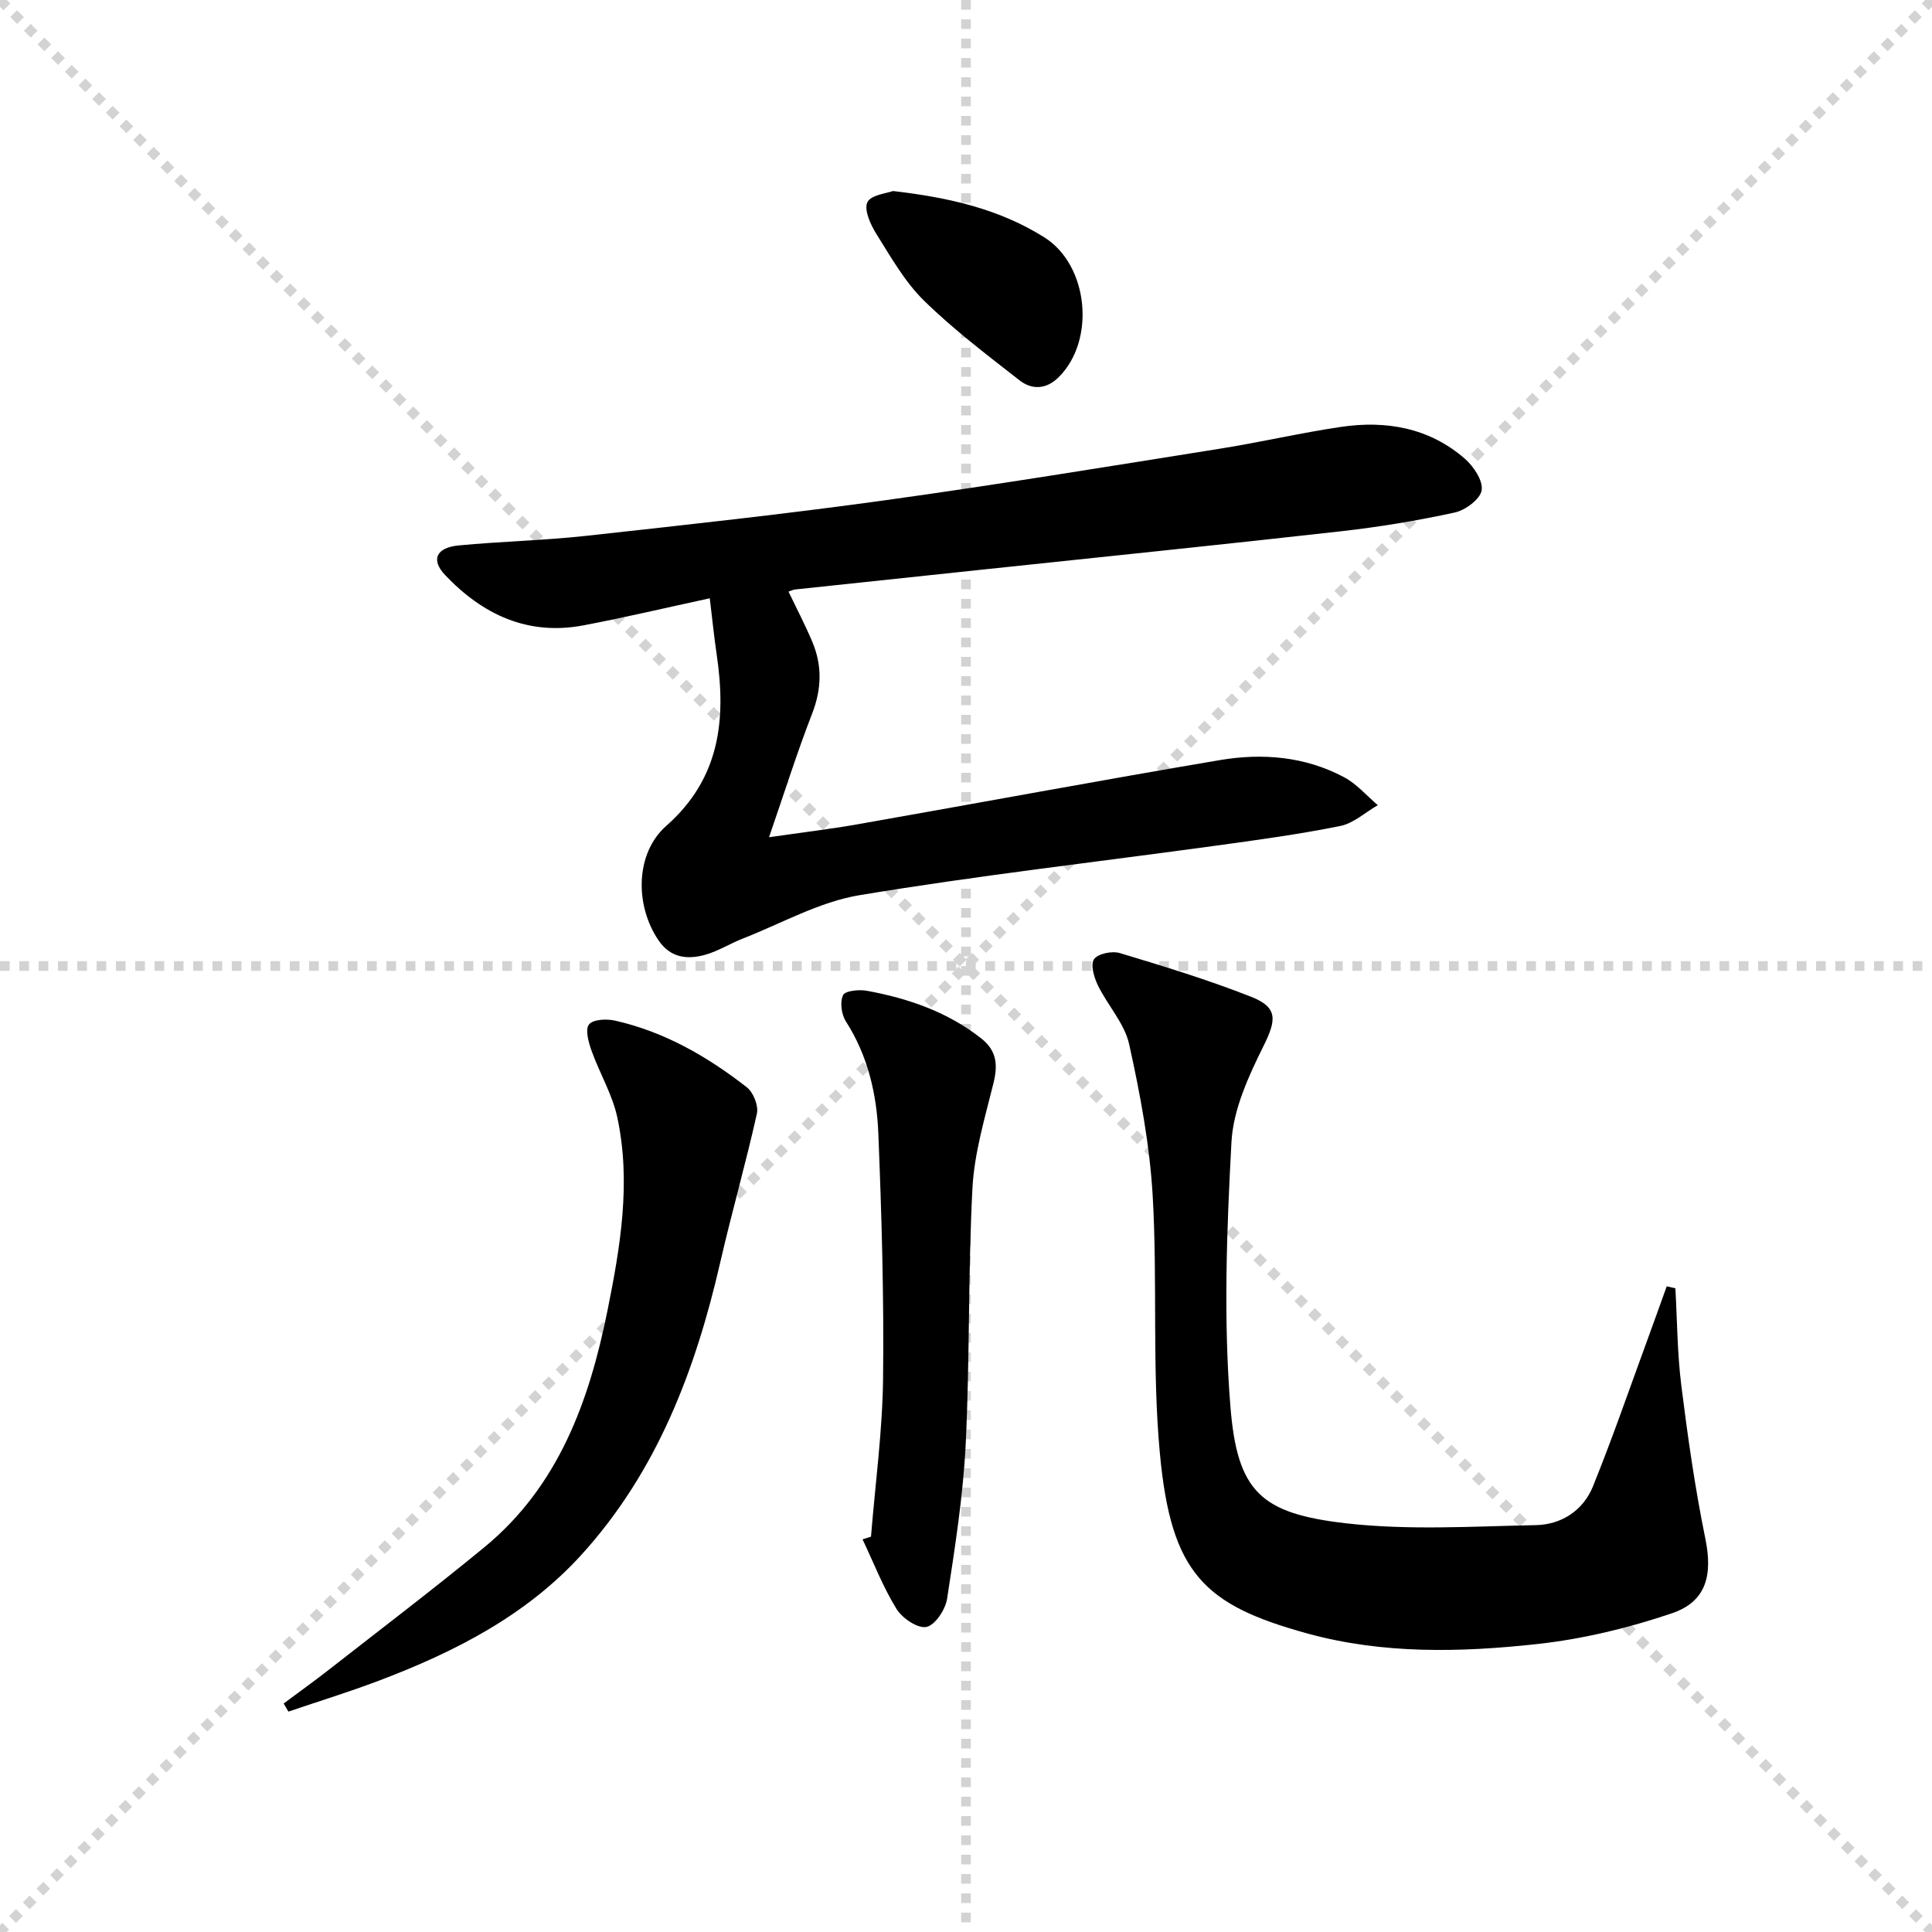
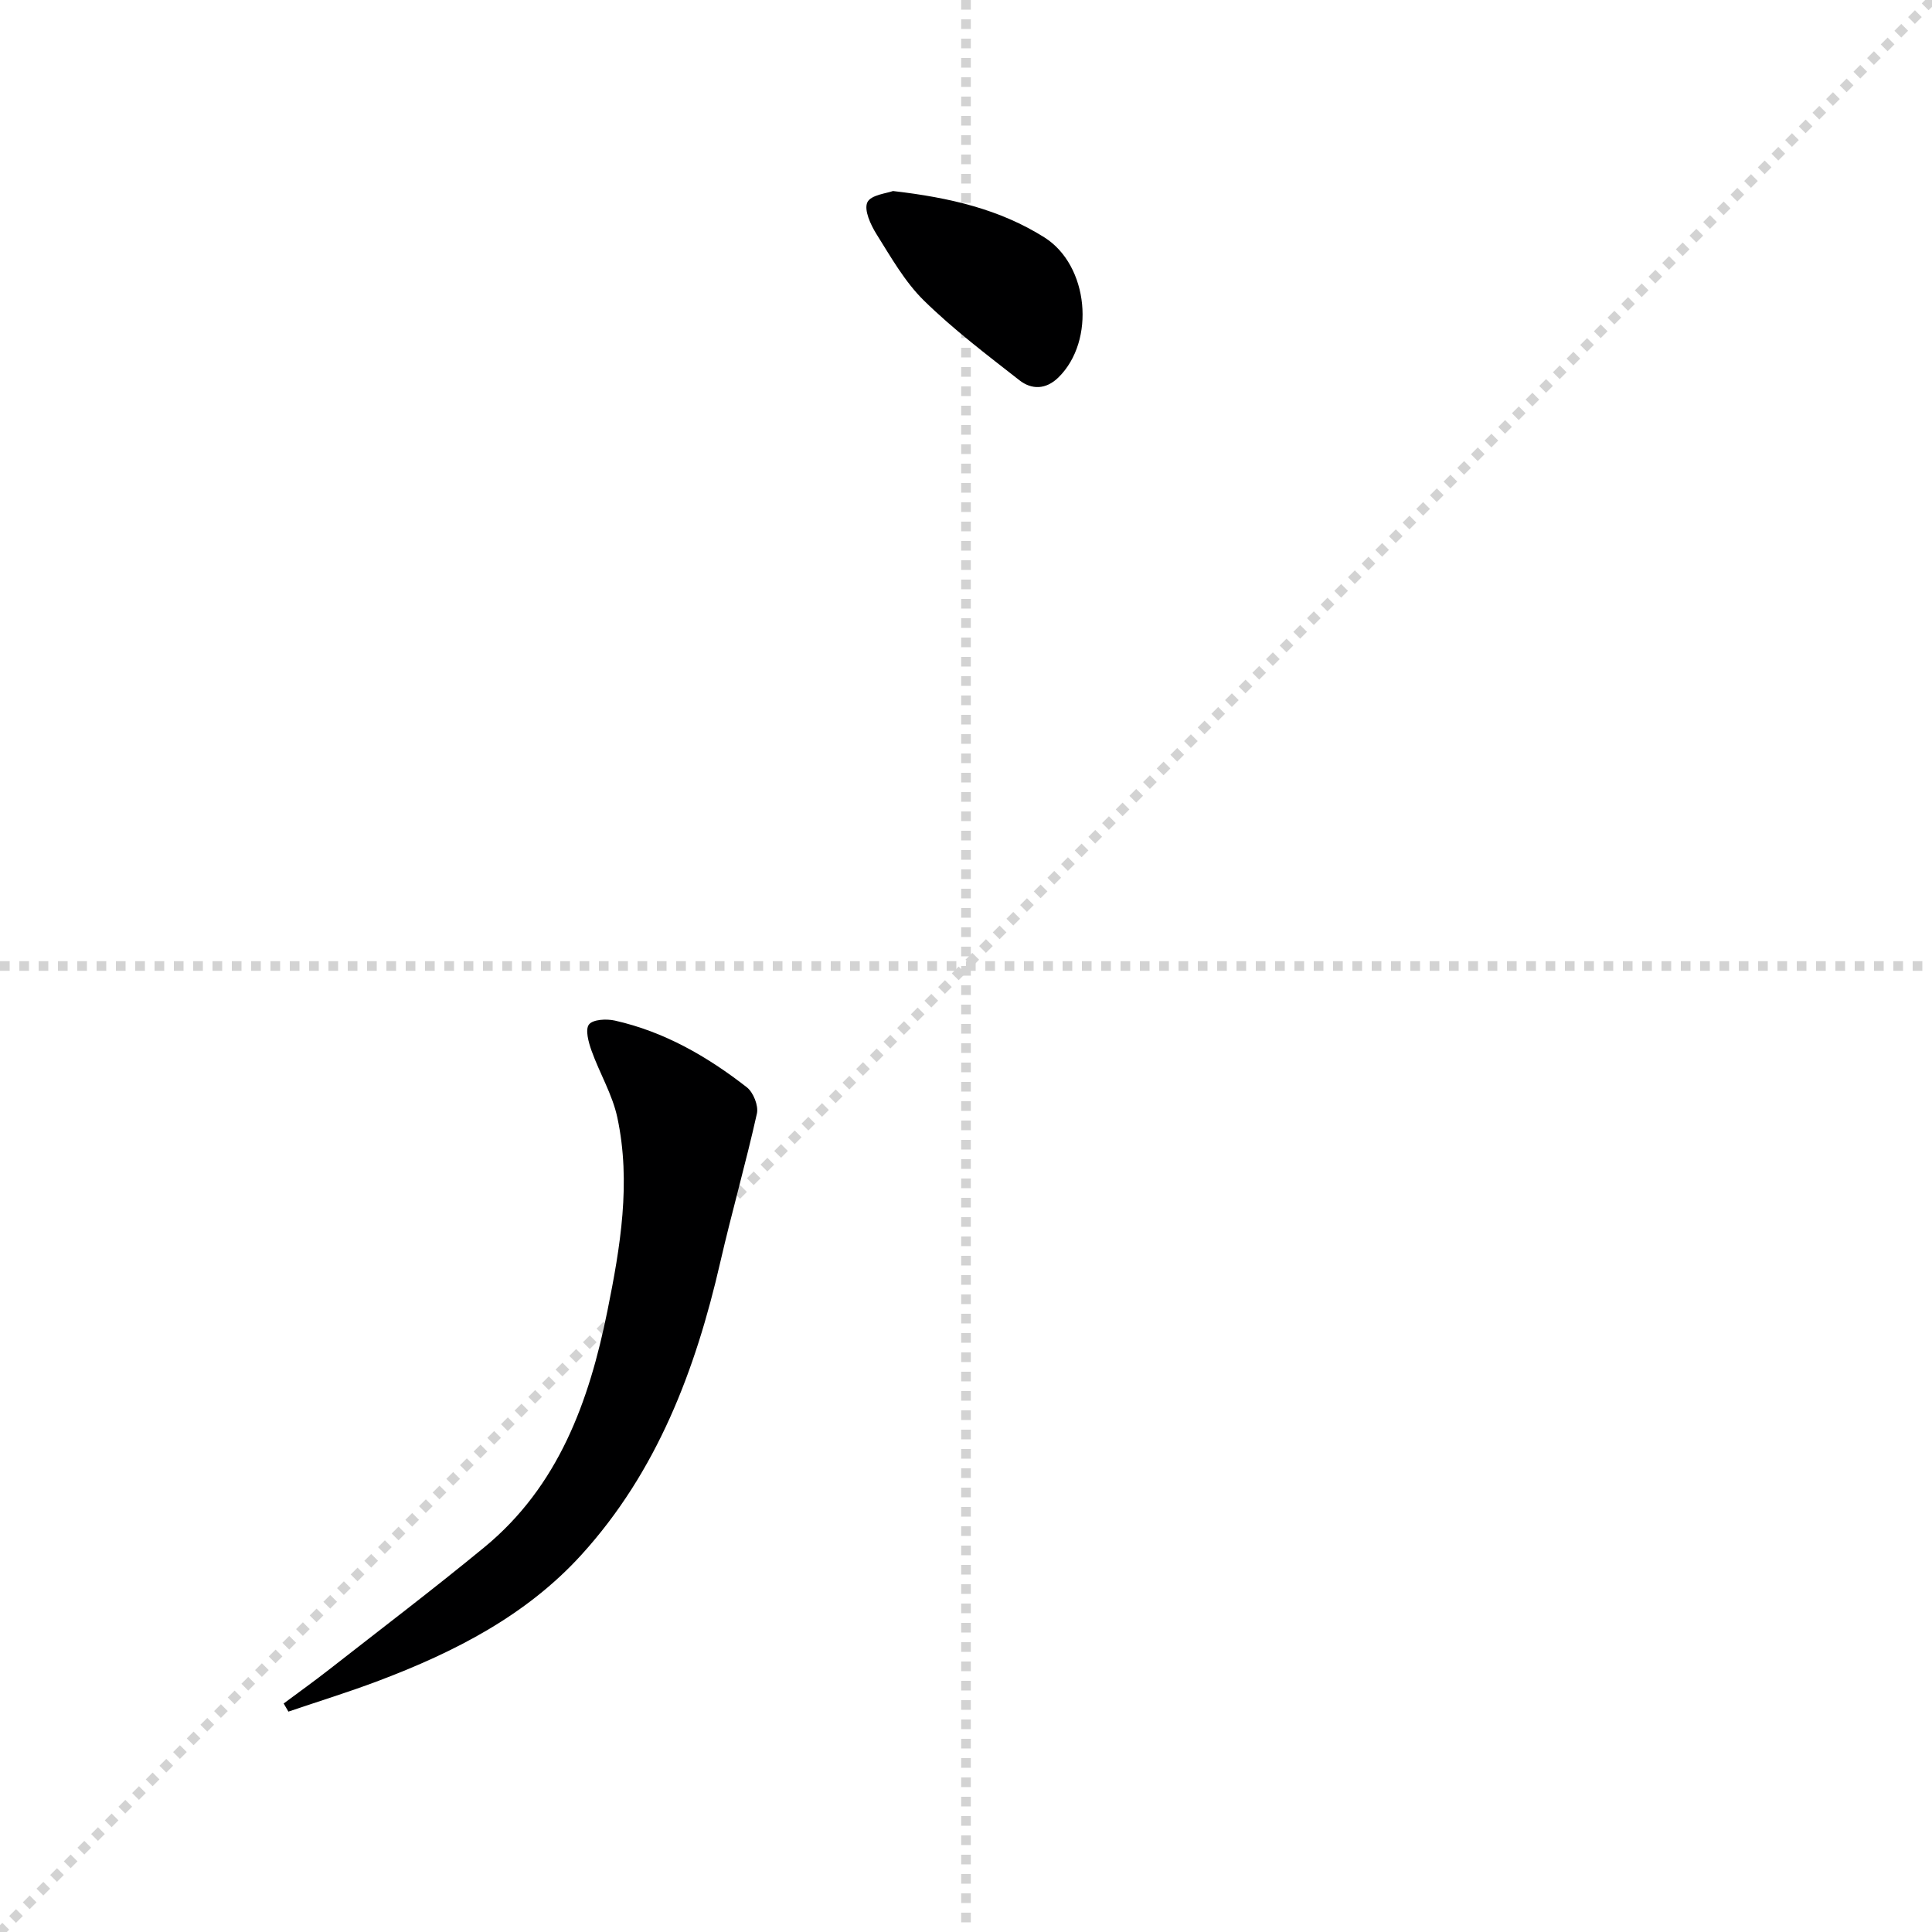
<svg xmlns="http://www.w3.org/2000/svg" enable-background="new 0 0 400 400" viewBox="0 0 400 400">
  <g stroke="lightgray" stroke-dasharray="1,1" stroke-width="1" transform="scale(2, 2)">
-     <line x1="0" y1="0" x2="200" y2="200" />
    <line x1="200" y1="0" x2="0" y2="200" />
    <line x1="100" y1="0" x2="100" y2="200" />
    <line x1="0" y1="100" x2="200" y2="100" />
  </g>
-   <path d="m163.25 122.48c1.69 3.53 3.45 6.89 4.92 10.38 2.09 4.94 1.95 9.81-.04 14.93-3.12 8.02-5.7 16.25-8.91 25.55 6.85-.99 12.65-1.68 18.4-2.69 24.99-4.4 49.93-9.05 74.94-13.28 8.81-1.49 17.66-.76 25.73 3.55 2.61 1.39 4.66 3.82 6.97 5.78-2.58 1.48-5 3.75-7.77 4.31-8.45 1.71-17.02 2.88-25.57 4.05-24.67 3.39-49.43 6.2-73.98 10.28-8.31 1.38-16.12 5.84-24.13 8.97-2.62 1.02-5.07 2.59-7.75 3.35-3.71 1.05-7.21.7-9.71-2.96-4.94-7.25-4.85-18.03 1.59-23.71 11.16-9.84 12.43-22.05 10.44-35.49-.55-3.74-.93-7.51-1.43-11.63-9.04 1.95-17.55 3.97-26.13 5.6-11.52 2.19-20.88-2.21-28.65-10.4-3.02-3.17-1.88-5.71 2.84-6.15 8.76-.83 17.59-1.02 26.34-1.98 20.64-2.27 41.29-4.51 61.86-7.36 23.19-3.21 46.29-7.01 69.41-10.69 8.35-1.33 16.62-3.26 24.98-4.5 9.39-1.39 18.31.17 25.68 6.58 1.82 1.58 3.8 4.56 3.48 6.54-.3 1.84-3.37 4.13-5.57 4.6-7.75 1.69-15.62 2.99-23.51 3.88-24.77 2.79-49.57 5.32-74.36 7.95-12.88 1.37-25.77 2.72-38.65 4.1-.44.04-.87.26-1.42.44z" fill="#000001" />
-   <path d="m346.87 266.73c.38 6.69.39 13.42 1.22 20.05 1.33 10.65 2.84 21.31 4.99 31.81 1.51 7.41.28 12.98-6.92 15.42-9.02 3.06-18.51 5.35-27.97 6.38-15.87 1.73-31.9 2.1-47.53-2.2-21.38-5.88-28.2-12.41-30.52-37.28-1.65-17.68-.46-35.6-1.49-53.36-.61-10.52-2.59-21.04-4.87-31.35-.96-4.32-4.45-8.04-6.47-12.19-.8-1.64-1.58-4.31-.8-5.42.81-1.15 3.73-1.75 5.33-1.27 9.16 2.76 18.34 5.56 27.23 9.07 5.59 2.2 5.16 4.84 2.55 10.13-3.1 6.25-6.29 13.15-6.66 19.92-.98 18.21-1.68 36.59-.22 54.72 1.42 17.72 6.29 22.21 24 24.23 12.94 1.47 26.17.63 39.26.37 5.29-.11 9.78-3.03 11.8-8.01 4.03-9.96 7.53-20.13 11.23-30.22 1.37-3.73 2.7-7.48 4.05-11.21.58.14 1.18.27 1.79.41z" fill="#000001" />
  <path d="m58.73 352.69c3.14-2.34 6.33-4.62 9.41-7.03 10.74-8.4 21.6-16.65 32.13-25.31 15.38-12.65 21.71-30.24 25.49-48.95 2.67-13.21 4.93-26.59 2.05-40.04-1.02-4.77-3.68-9.17-5.34-13.83-.62-1.74-1.35-4.36-.53-5.42s3.63-1.2 5.36-.81c10.24 2.3 19.15 7.44 27.32 13.81 1.35 1.05 2.45 3.81 2.09 5.44-2.3 10.32-5.22 20.49-7.59 30.8-5.12 22.32-13.09 43.33-28.73 60.54-11.45 12.6-26.29 20.15-41.98 26.09-6.16 2.33-12.46 4.27-18.7 6.39-.32-.57-.65-1.13-.98-1.68z" fill="#000001" />
-   <path d="m180.33 318.15c.88-10.9 2.37-21.8 2.5-32.71.2-16.92-.3-33.86-.98-50.77-.33-8.16-2.17-16.1-6.73-23.22-.92-1.43-1.25-3.99-.57-5.42.43-.91 3.32-1.2 4.94-.9 8.57 1.58 16.67 4.36 23.66 9.86 3.24 2.55 3.47 5.5 2.53 9.3-1.78 7.19-3.97 14.45-4.35 21.77-.92 17.6-.52 35.27-1.39 52.88-.53 10.73-2.22 21.42-3.85 32.05-.34 2.24-2.48 5.48-4.28 5.85s-5.01-1.8-6.2-3.73c-2.79-4.53-4.74-9.58-7.03-14.41.58-.17 1.16-.36 1.75-.55z" fill="#000001" />
  <path d="m184.88 39.55c11.92 1.37 22.18 3.83 31.35 9.6 9.18 5.78 10.65 21.38 2.92 28.98-2.59 2.55-5.55 2.59-8.1.59-6.76-5.29-13.65-10.5-19.76-16.49-3.96-3.89-6.82-8.97-9.82-13.75-1.22-1.95-2.63-5.01-1.89-6.6.72-1.54 4.08-1.86 5.3-2.33z" fill="#000001" />
</svg>